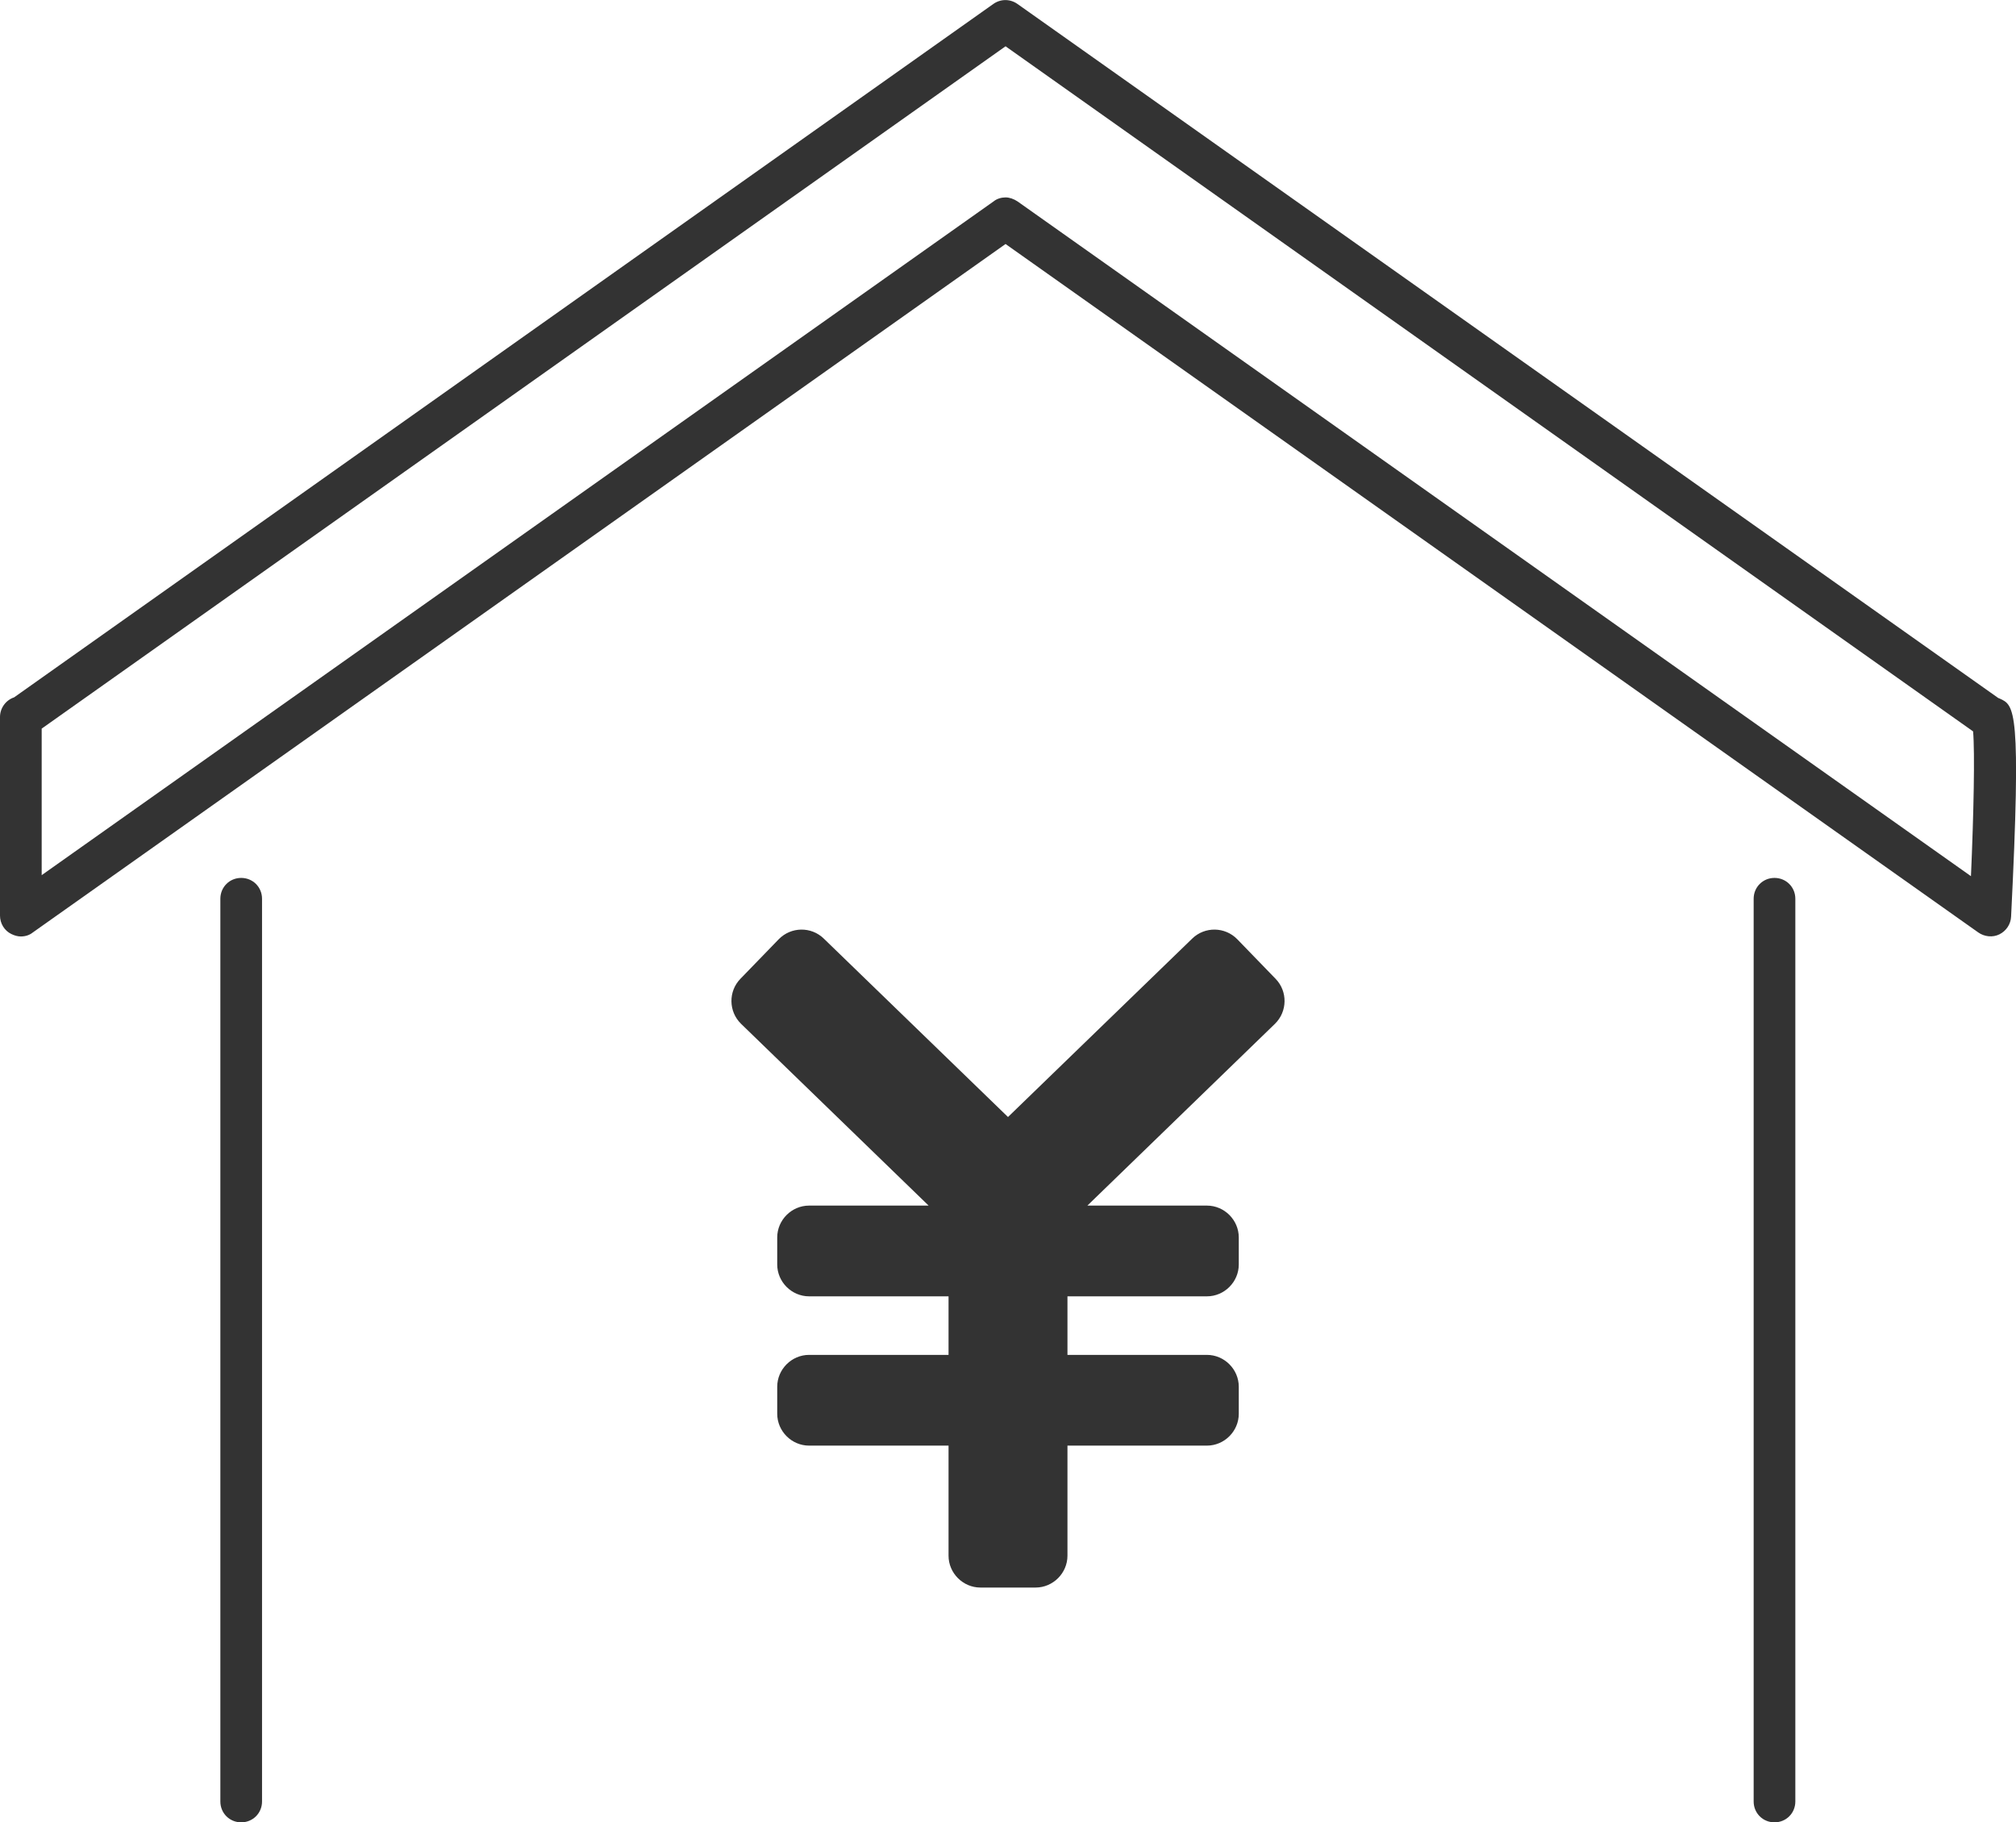
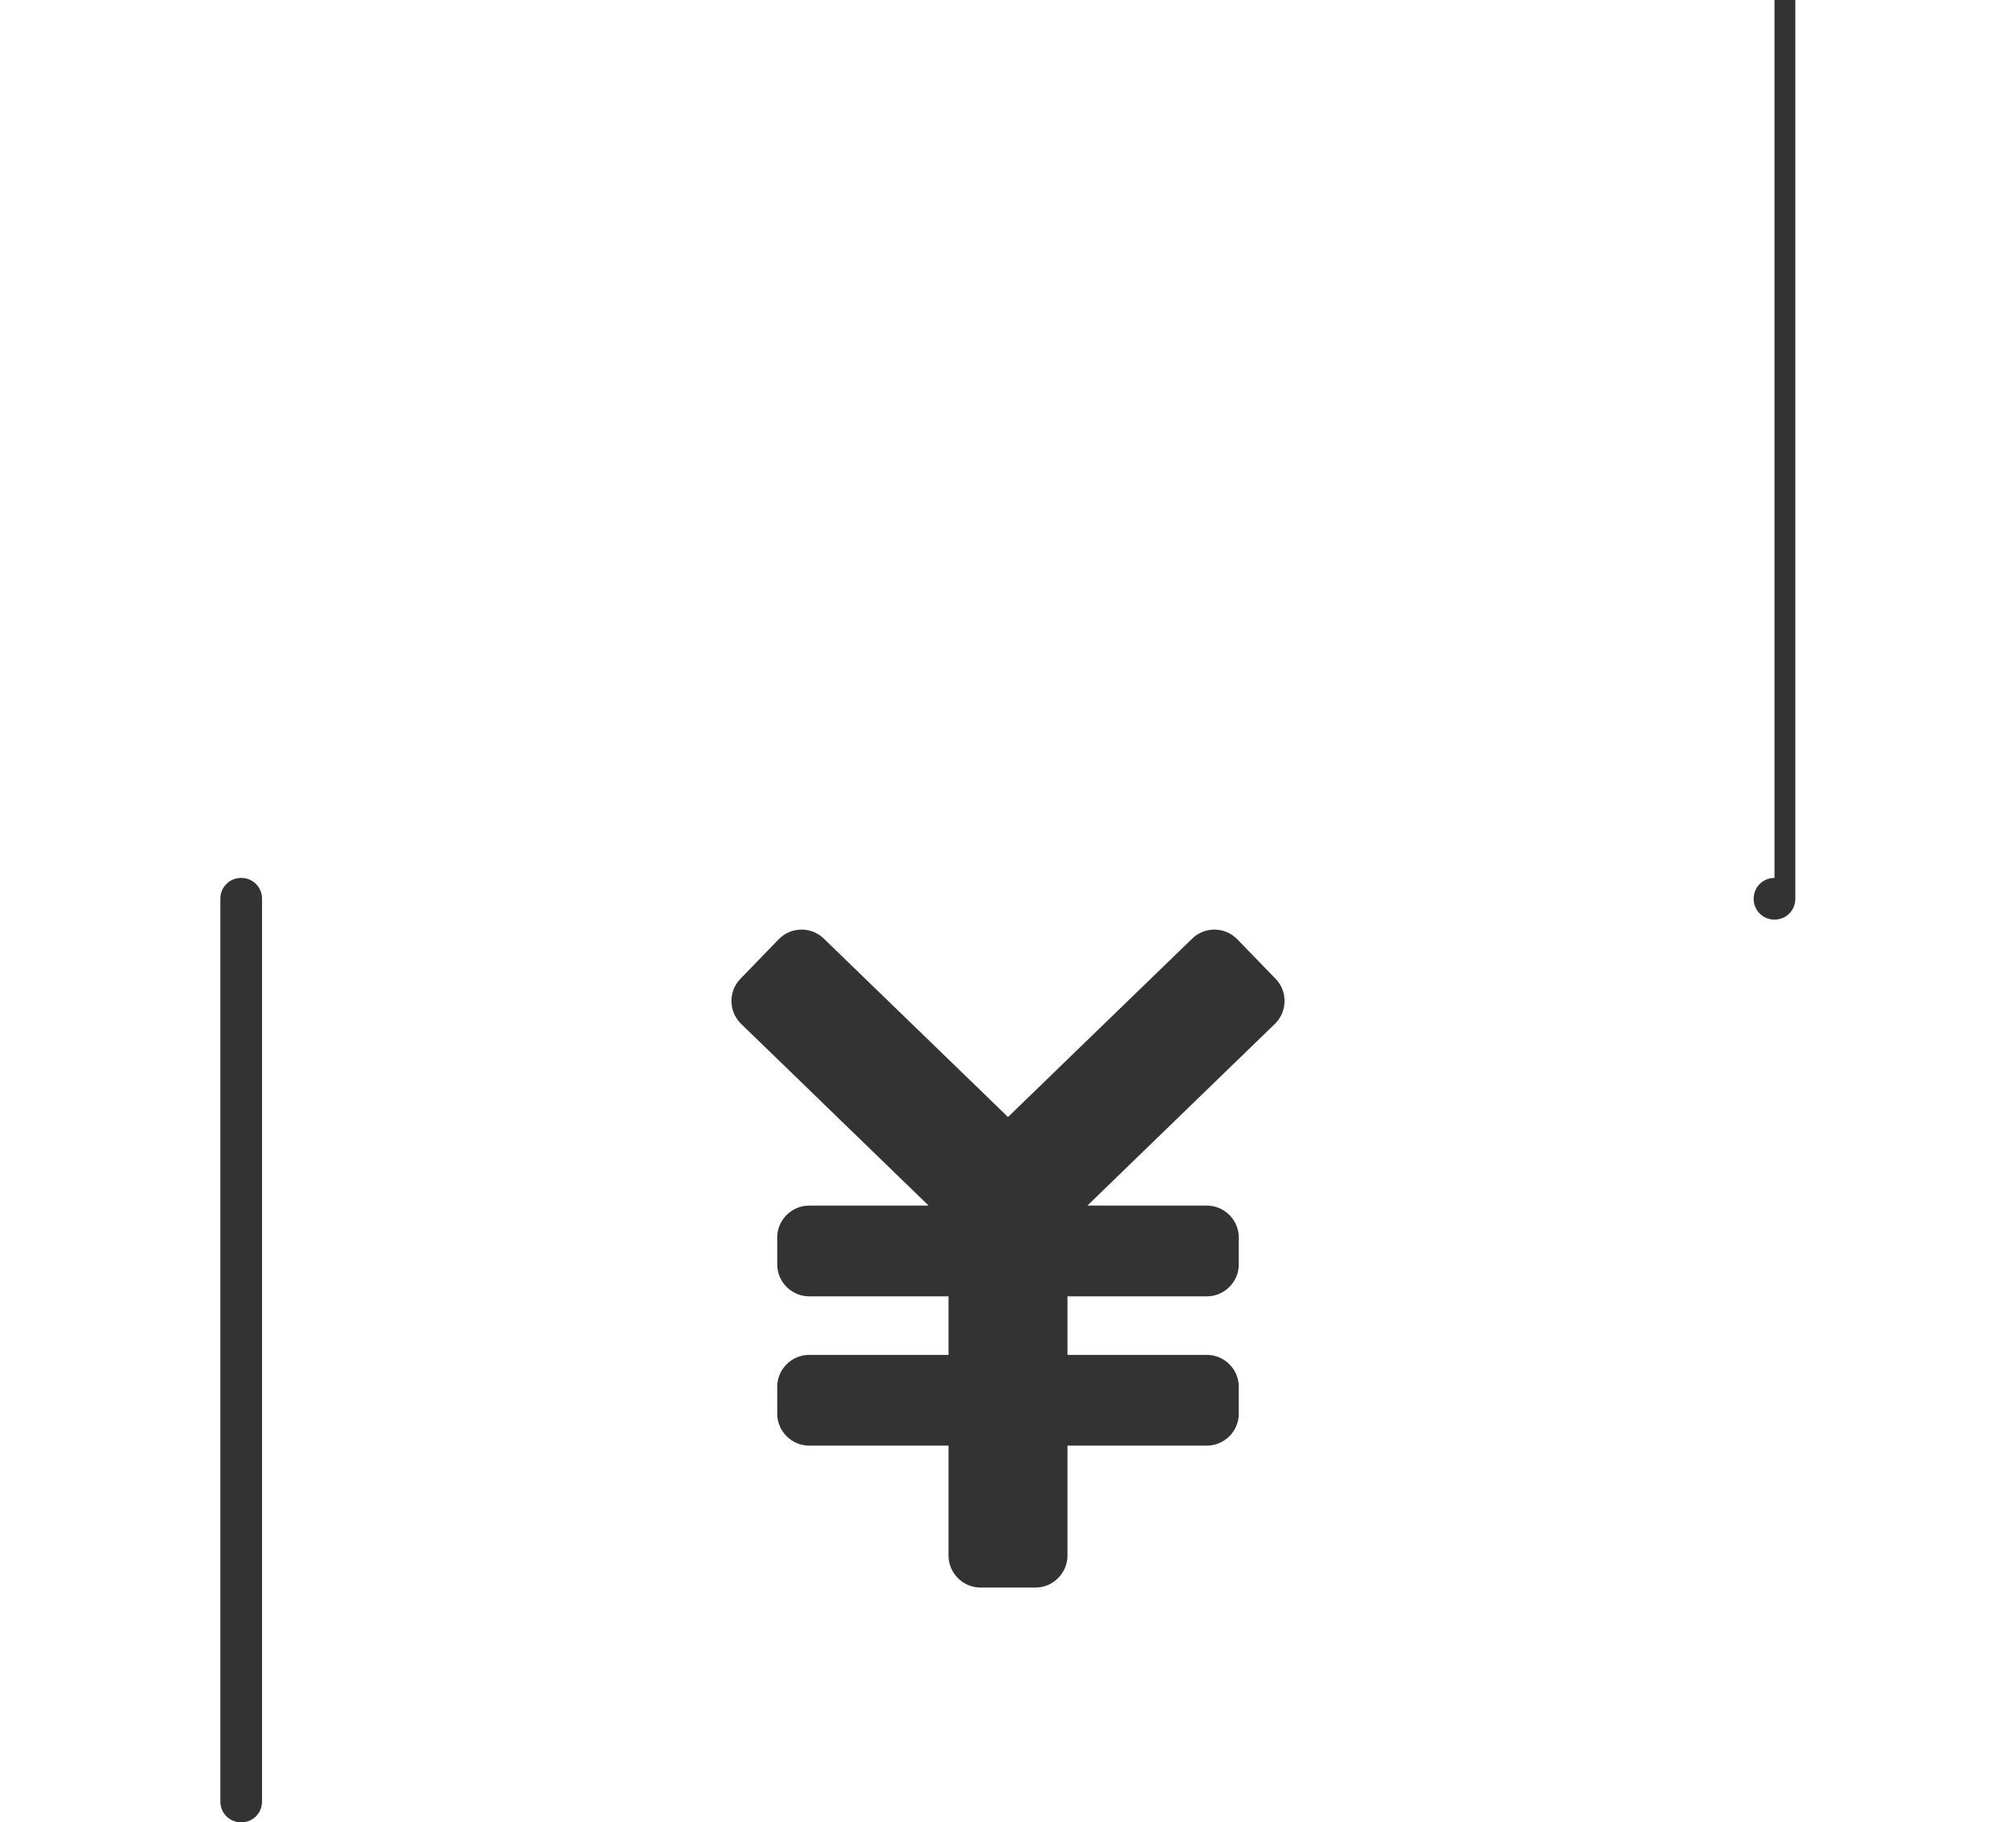
<svg xmlns="http://www.w3.org/2000/svg" id="_レイヤー_2" data-name="レイヤー 2" viewBox="0 0 65.78 59.45">
  <defs>
    <style>
      .cls-1 {
        fill: #333;
      }
    </style>
  </defs>
  <g id="_レイヤー_1-2" data-name="レイヤー 1">
    <g>
      <g>
-         <path class="cls-1" d="m65.25,22.79s-.03-.01-.05-.02L33.2.13c-.24-.17-.55-.17-.79,0L.46,22.75c-.27.09-.46.35-.46.64v6.48c0,.25.14.49.37.6.1.05.21.08.31.08.14,0,.28-.04.39-.13L32.81,7.96l31.74,22.46c.2.14.47.17.69.06.22-.11.37-.33.38-.58.34-6.8.11-6.89-.37-7.11Zm-.93,5.8L33.2,6.57c-.12-.08-.26-.13-.39-.13s-.28.04-.39.13L1.36,28.55v-4.78L32.81,1.51l31.57,22.35c.06.69.02,2.68-.07,4.73Z" />
-         <path class="cls-1" d="m57.9,28.64c-.38,0-.68.3-.68.68v29.45c0,.38.3.68.68.68s.68-.3.68-.68v-29.45c0-.38-.3-.68-.68-.68Z" />
+         <path class="cls-1" d="m57.9,28.64c-.38,0-.68.3-.68.68c0,.38.3.68.68.68s.68-.3.68-.68v-29.45c0-.38-.3-.68-.68-.68Z" />
        <path class="cls-1" d="m7.87,28.64c-.38,0-.68.3-.68.68v29.45c0,.38.3.68.68.68s.68-.3.68-.68v-29.45c0-.38-.3-.68-.68-.68Z" />
      </g>
      <path class="cls-1" d="m41.62,31.93l-1.25-1.29c-.4-.41-1.06-.42-1.47-.02l-6.01,5.82-6.01-5.82c-.41-.4-1.07-.39-1.47.02l-1.25,1.29c-.4.41-.39,1.07.02,1.47l6.12,5.93h-3.9c-.57,0-1.04.47-1.04,1.04v.88c0,.57.47,1.04,1.04,1.04h4.55v1.91h-4.55c-.57,0-1.04.47-1.04,1.04v.88c0,.57.47,1.04,1.04,1.04h4.55v3.59c0,.57.47,1.04,1.04,1.04h1.8c.57,0,1.04-.47,1.04-1.04v-3.59h4.55c.57,0,1.04-.47,1.04-1.04v-.88c0-.57-.47-1.04-1.04-1.04h-4.55v-1.91h4.55c.57,0,1.04-.47,1.04-1.04v-.88c0-.57-.47-1.04-1.04-1.04h-3.9l6.12-5.93c.41-.4.42-1.06.02-1.47Z" />
    </g>
  </g>
</svg>